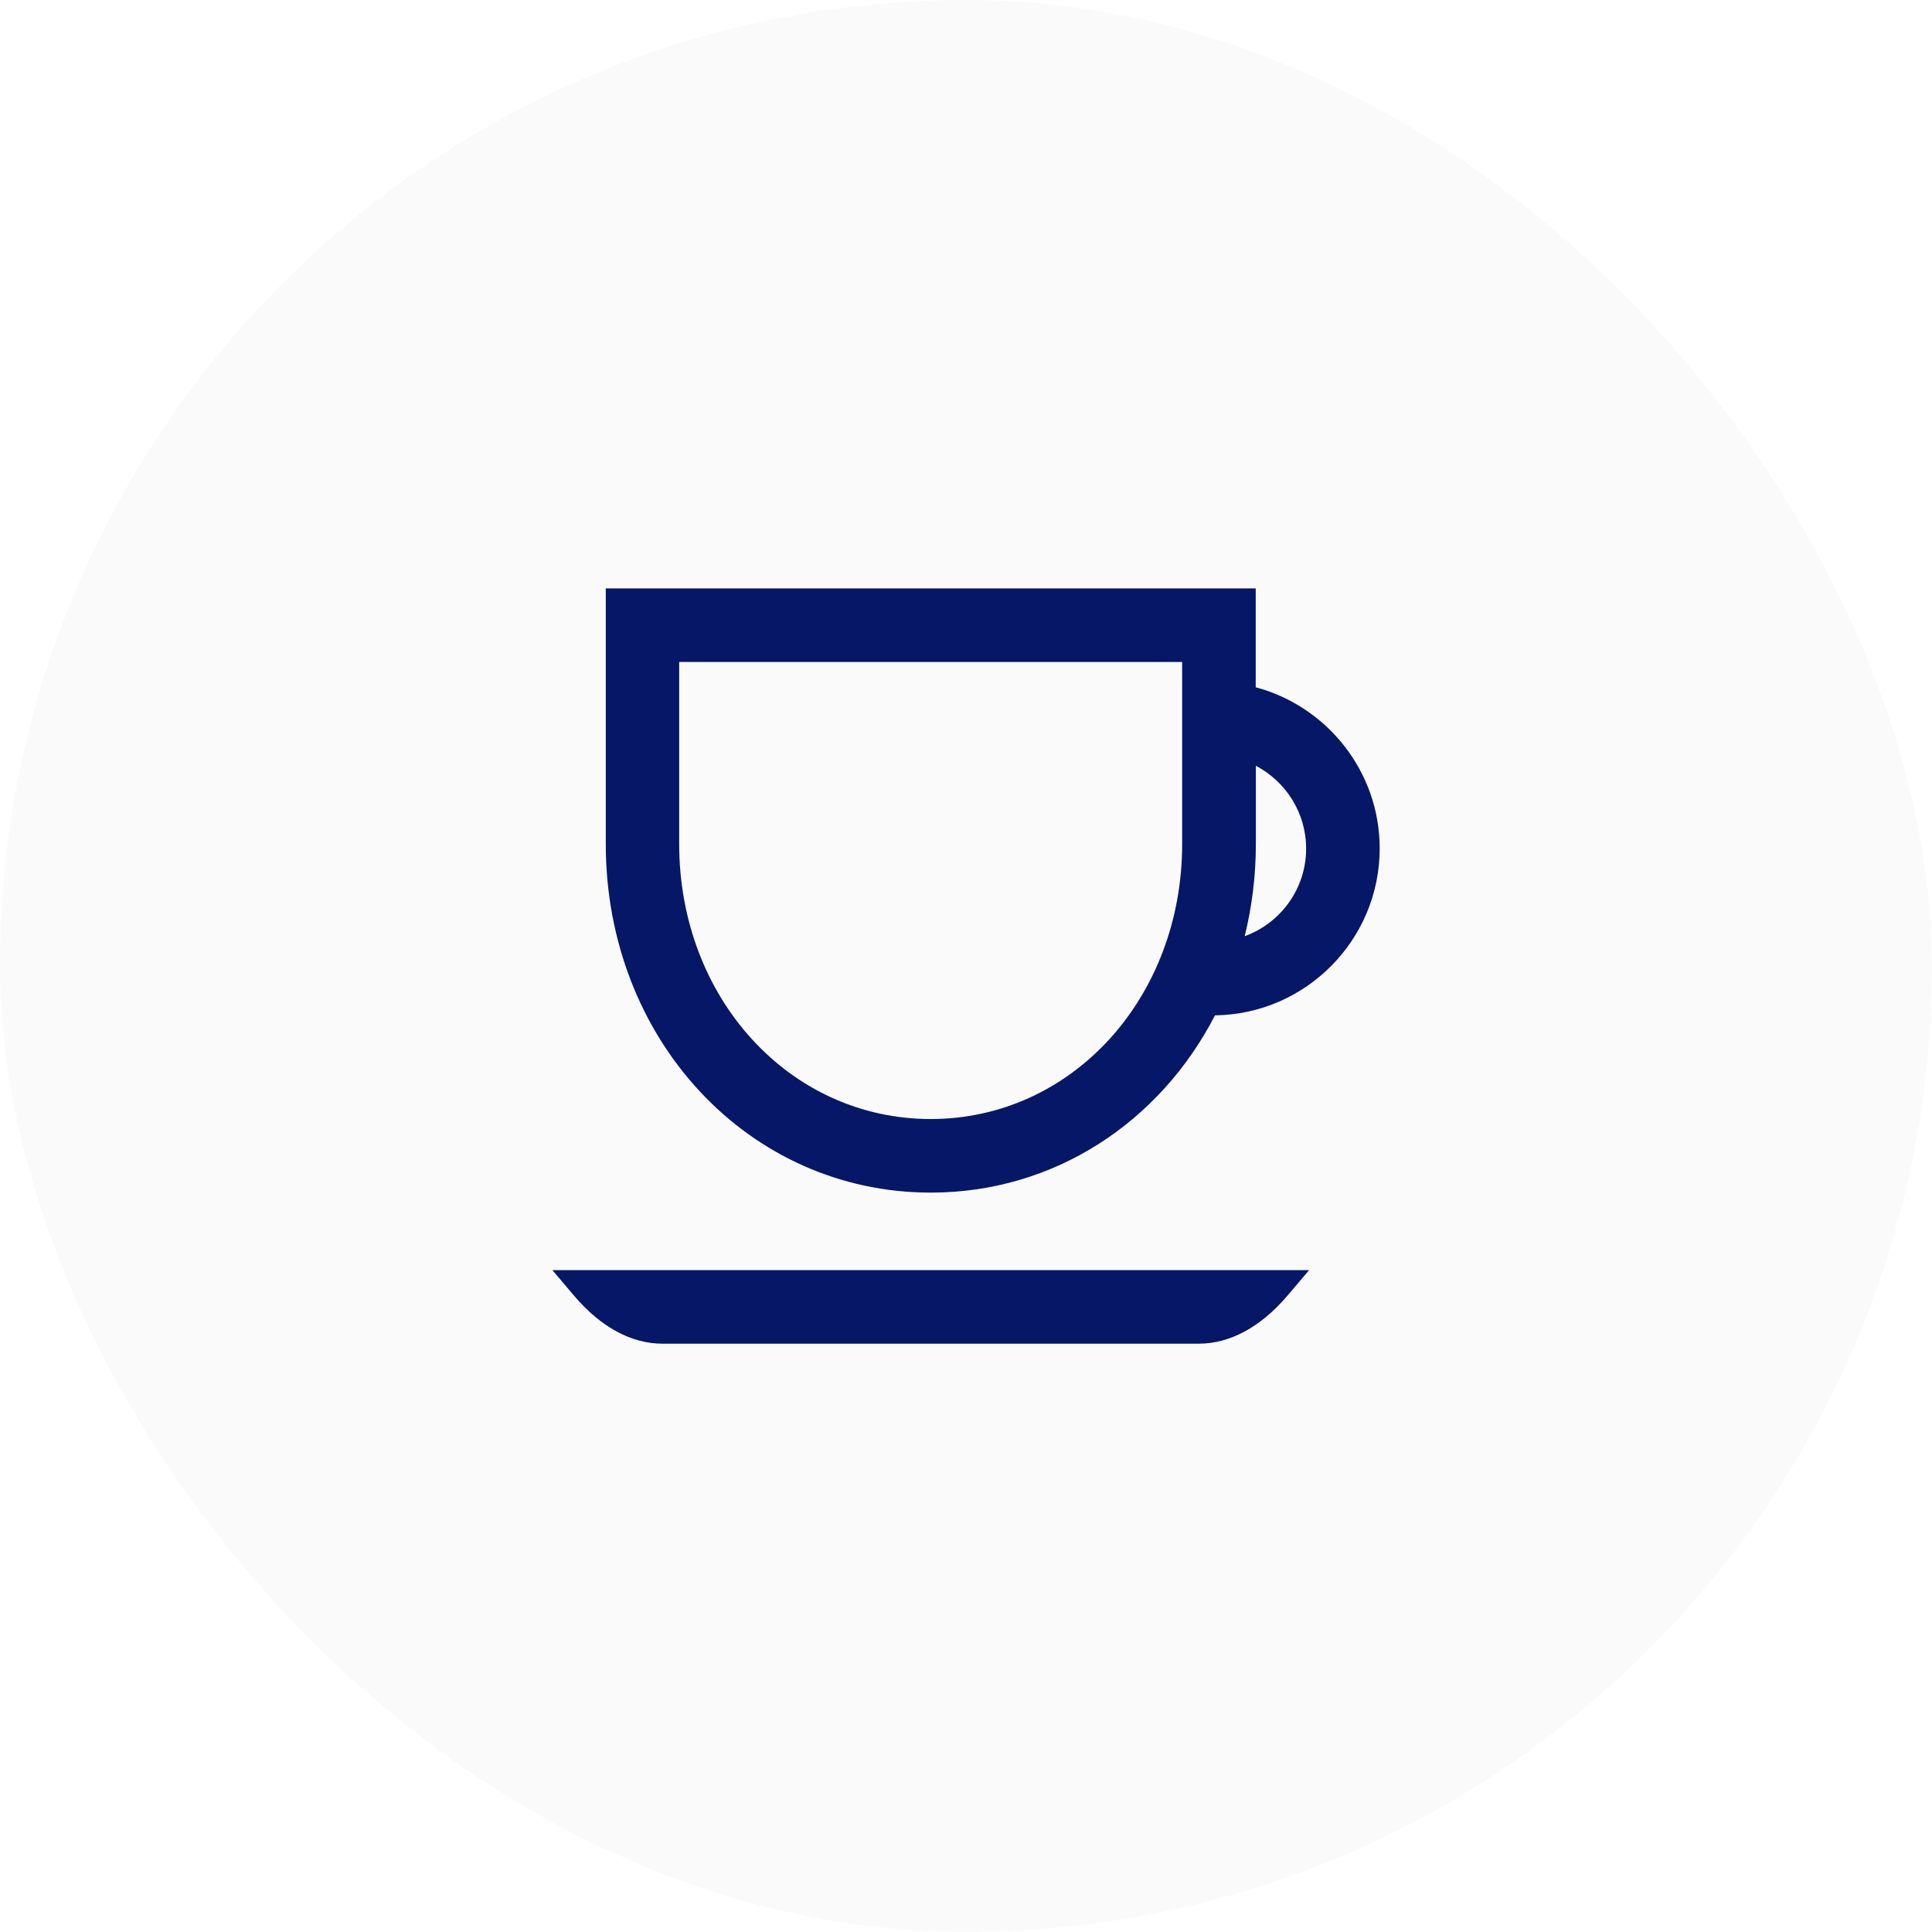
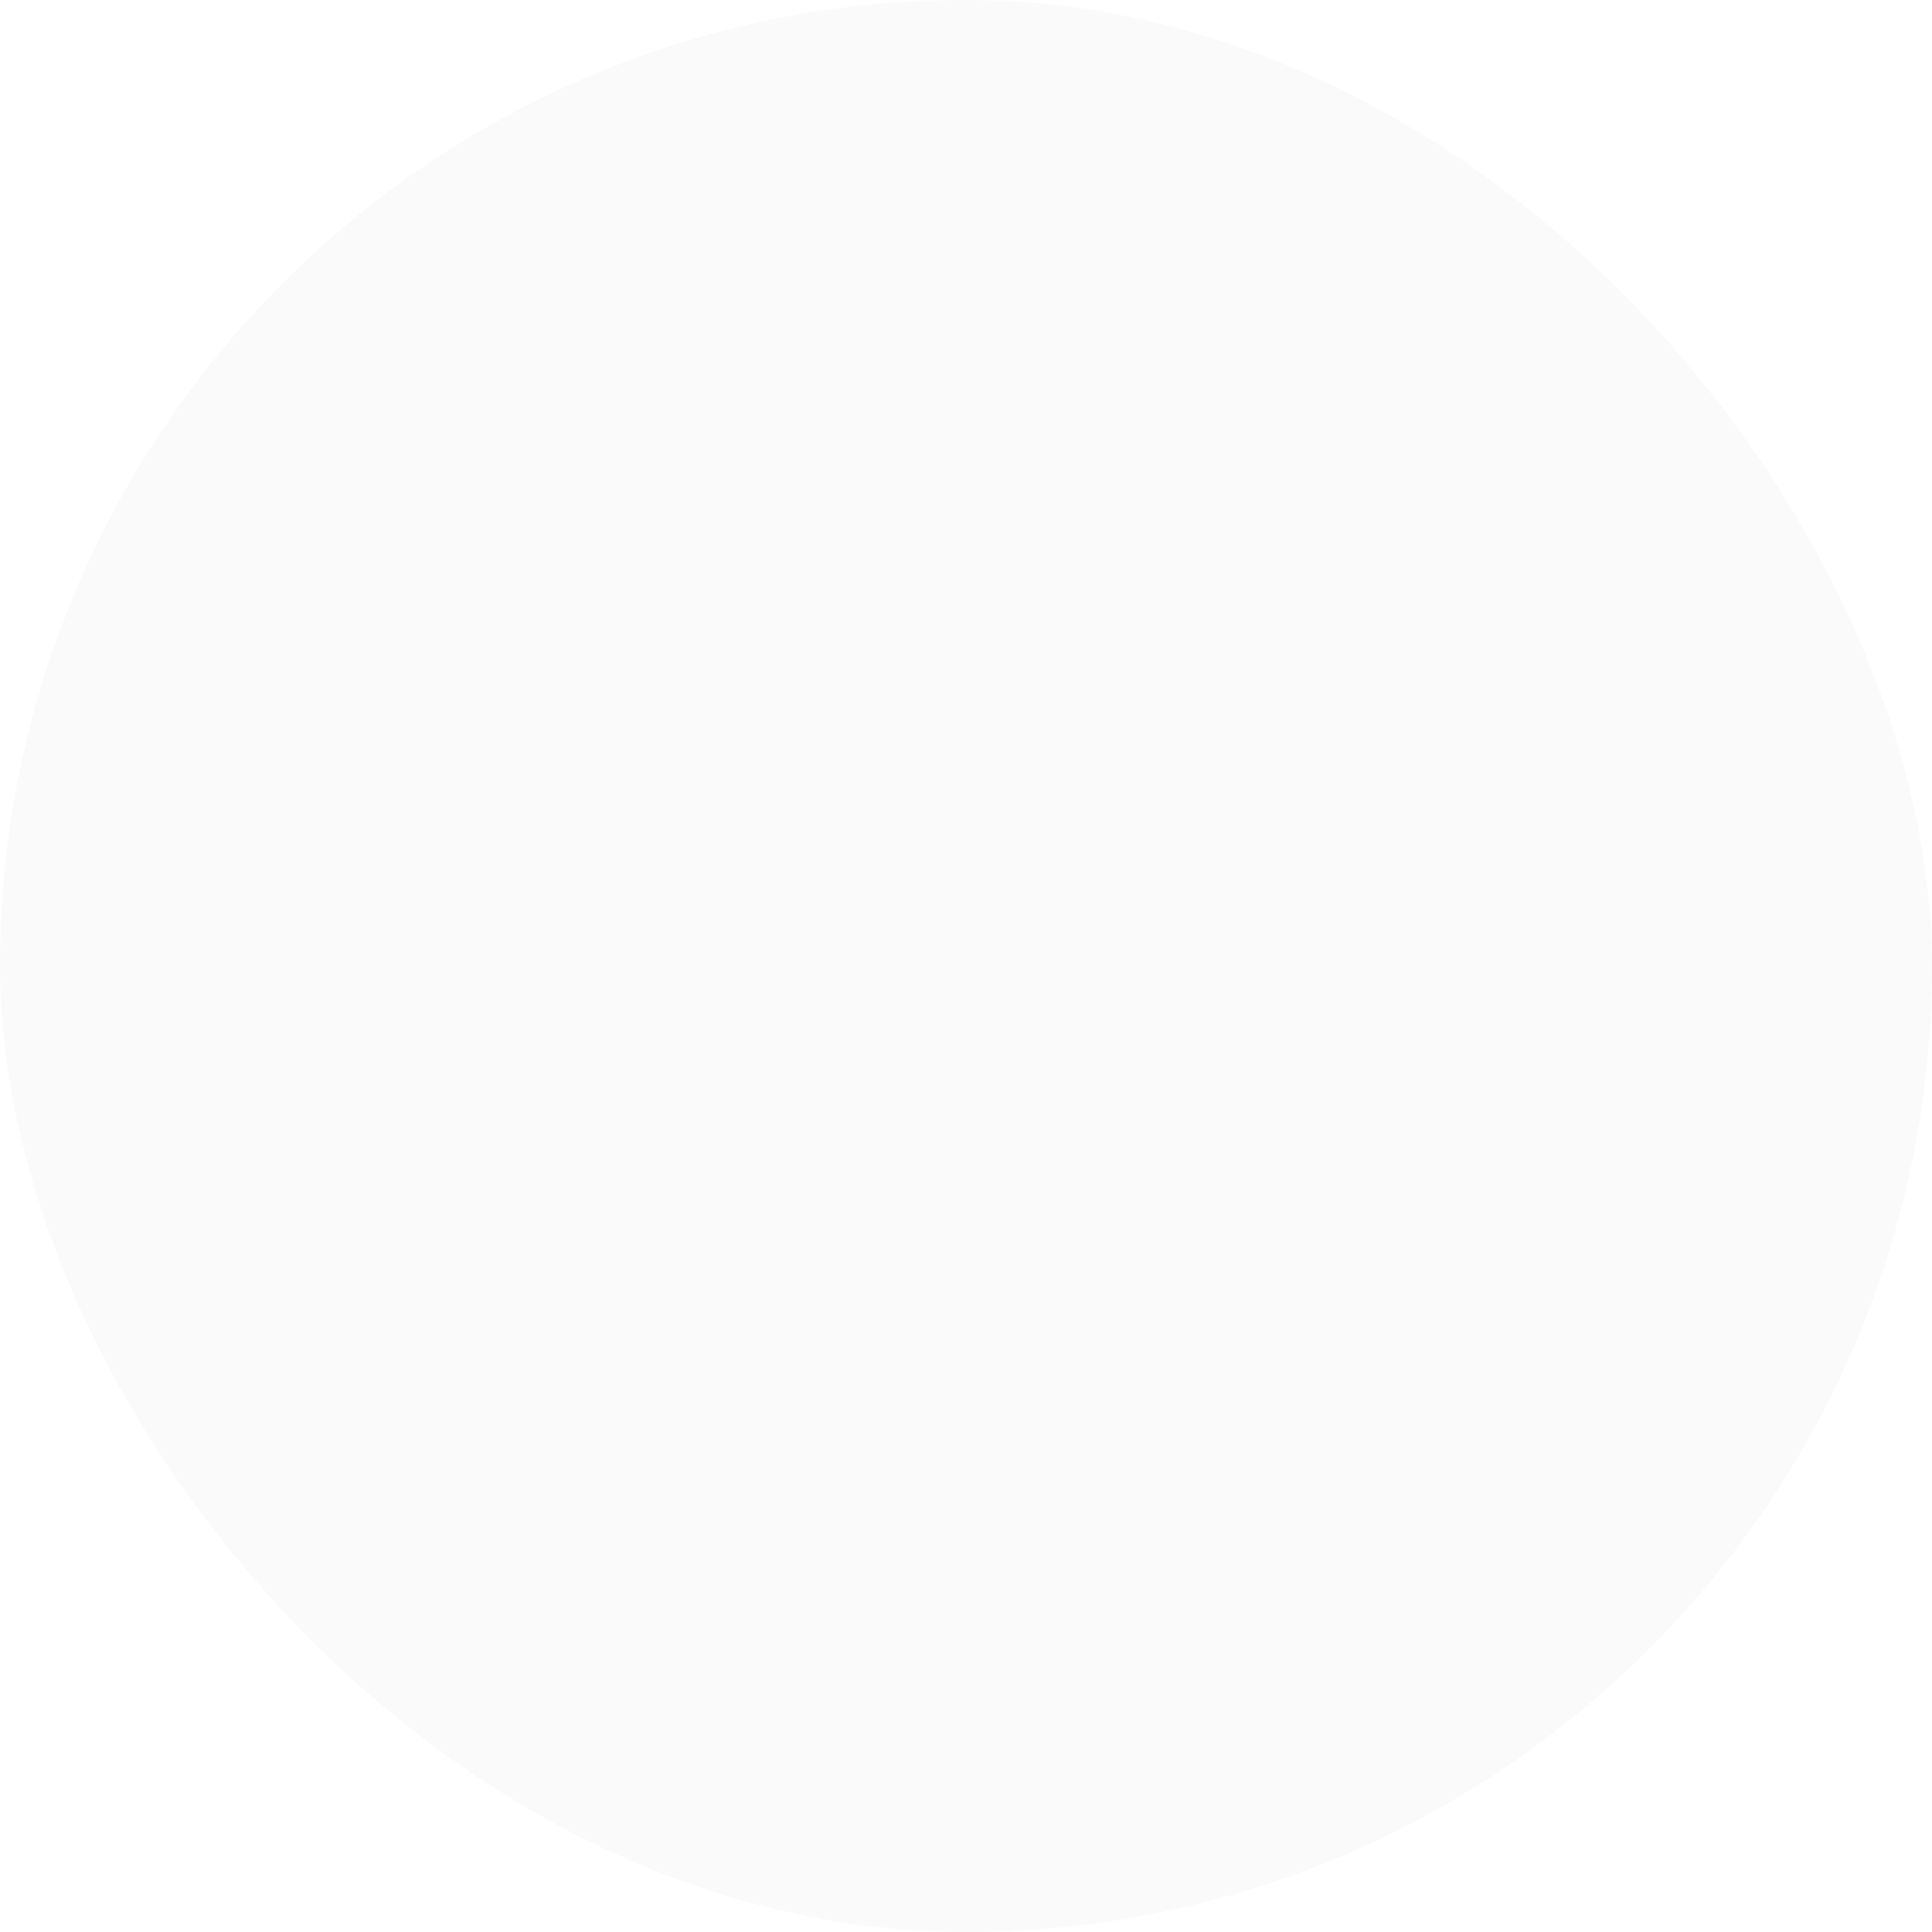
<svg xmlns="http://www.w3.org/2000/svg" width="96" height="96" viewBox="0 0 96 96" fill="none">
  <rect width="95.996" height="95.996" rx="47.998" fill="#E6E7EF" fill-opacity="0.2" />
  <mask id="mask0_5435_9787" style="mask-type:alpha" maskUnits="userSpaceOnUse" x="0" y="0" width="96" height="96">
    <rect y="0.004" width="95.996" height="95.996" rx="47.998" fill="#F8F9FC" />
  </mask>
  <g mask="url(#mask0_5435_9787)">
</g>
-   <path fill-rule="evenodd" clip-rule="evenodd" d="M62.396 29.238V34.159L62.403 34.152C65.936 35.1 68.556 38.329 68.556 42.16C68.556 46.696 64.894 50.392 60.372 50.453C57.644 55.746 52.398 59.26 46.251 59.26C37.194 59.26 30.1 51.644 30.1 41.93V29.238H62.396ZM46.245 55.604C53.251 55.604 58.741 49.6 58.741 41.93V32.893H33.748V41.93C33.748 49.6 39.238 55.604 46.245 55.604ZM62.403 41.93C62.403 43.528 62.207 45.064 61.848 46.52C63.628 45.87 64.901 44.171 64.901 42.167C64.901 40.38 63.885 38.83 62.403 38.051V41.93ZM28.543 64.404L27.446 63.111H65.05L63.953 64.404C62.626 65.948 61.11 66.767 59.567 66.767H32.916C31.372 66.767 29.863 65.948 28.543 64.404Z" fill="#051766" />
</svg>